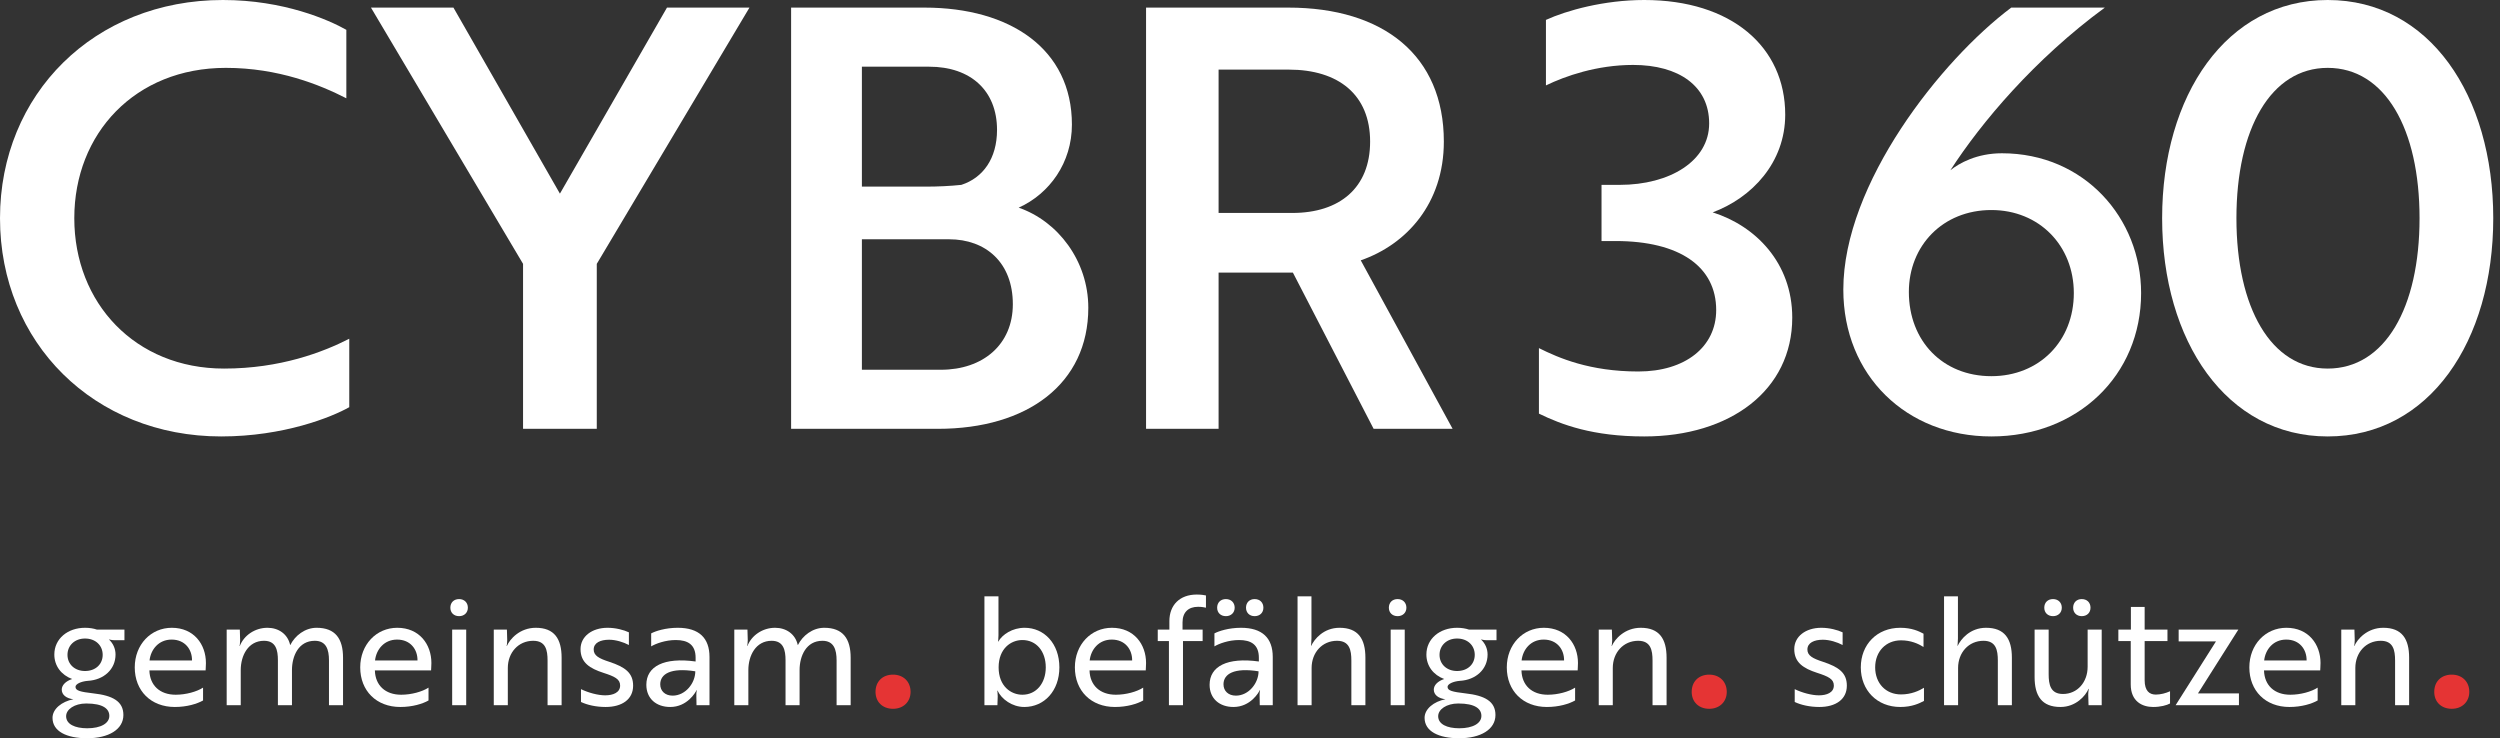
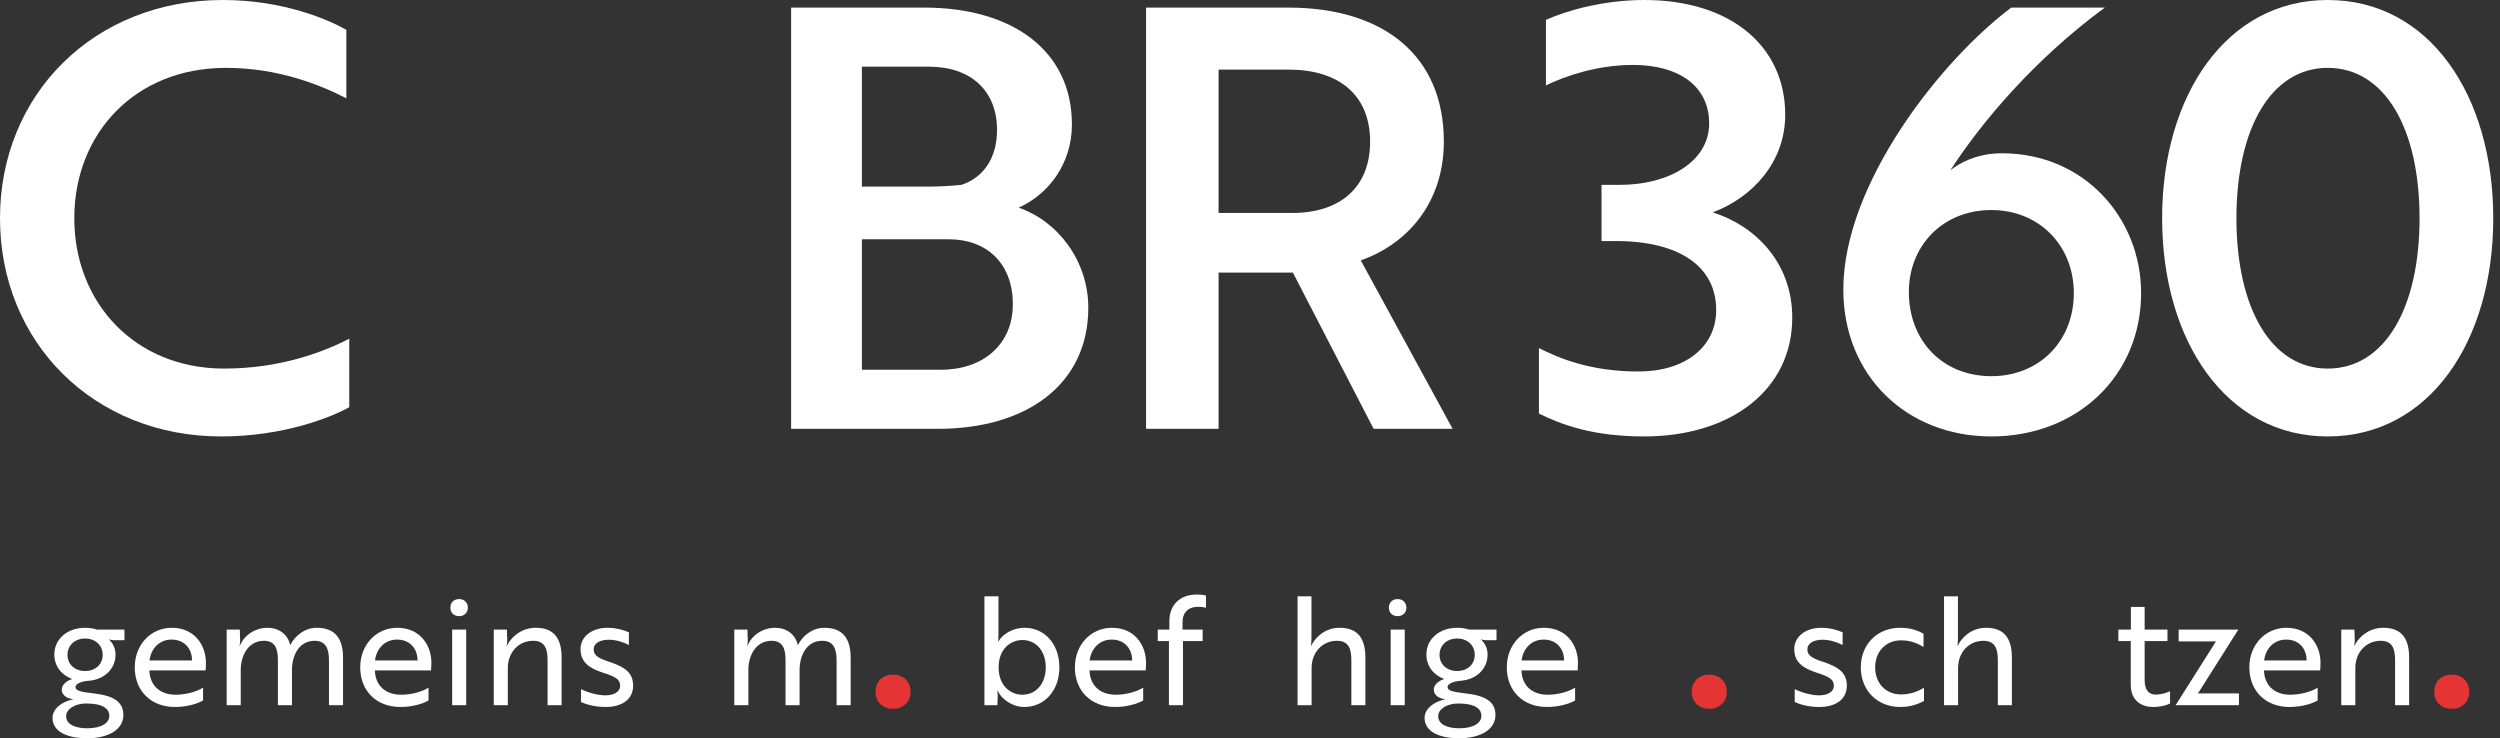
<svg xmlns="http://www.w3.org/2000/svg" width="149" height="44" viewBox="0 0 149 44" fill="none">
  <rect x="0" y="0" width="149" height="44" fill="#333333" stroke="none" />
  <path d="M20.642 1.778C19.596 1.186 16.911 0 13.285 0C5.614 0 0 5.614 0 13.006C0 20.433 5.614 26.012 13.18 26.012C16.911 26.012 19.77 24.861 20.816 24.268V20.189C19.247 20.991 16.702 21.967 13.354 21.967C8.055 21.967 4.428 18.062 4.428 13.006C4.428 7.95 8.055 4.045 13.459 4.045C16.597 4.045 19.073 5.056 20.642 5.858V1.778Z" fill="white" />
-   <path d="M22.109 0.453L31.174 15.726V25.558H35.568V15.726L44.668 0.453H39.752L33.371 11.541L27.025 0.453H22.109Z" fill="white" />
  <path d="M60.713 12.378C62.561 11.541 63.886 9.693 63.886 7.427C63.886 2.929 60.225 0.453 55.1 0.453H47.15V25.558H55.901C61.236 25.558 64.863 22.873 64.863 18.341C64.863 15.551 63.05 13.18 60.713 12.378ZM51.369 11.123V3.975H55.379C57.854 3.975 59.423 5.405 59.423 7.741C59.423 9.449 58.586 10.6 57.296 11.018C56.634 11.088 55.901 11.123 55.169 11.123H51.369ZM51.369 14.261H56.564C58.761 14.261 60.365 15.656 60.365 18.131C60.365 20.537 58.586 22.037 56.076 22.037H51.369V14.261Z" fill="white" />
  <path d="M68.305 0.453V25.558H72.628V16.248H77.057L81.868 25.558H86.576L81.101 15.516C83.821 14.575 86.053 12.134 86.053 8.438C86.053 3.312 82.461 0.453 76.778 0.453H68.305ZM76.813 4.149C79.776 4.149 81.659 5.649 81.659 8.438C81.659 11.193 79.846 12.692 77.022 12.692H72.628V4.149H76.813Z" fill="white" />
  <path d="M101.866 7.357C101.866 9.589 99.53 11.018 96.532 11.018H95.451V14.366H96.288C100.123 14.366 102.285 15.9 102.285 18.48C102.285 20.677 100.437 22.141 97.647 22.141C94.753 22.141 92.905 21.339 91.72 20.747V24.652C93.08 25.314 94.928 26.012 97.996 26.012C103.122 26.012 106.818 23.257 106.818 18.933C106.818 15.656 104.621 13.459 102.076 12.657C104.412 11.785 106.399 9.693 106.399 6.834C106.399 2.789 103.191 0 97.996 0C95.59 0 93.359 0.628 92.138 1.186V5.091C93.289 4.533 95.172 3.87 97.334 3.87C100.053 3.87 101.866 5.126 101.866 7.357Z" fill="white" />
  <path d="M119.312 9.135C117.812 9.135 116.766 9.728 116.243 10.147C118.091 7.287 121.264 3.522 125.448 0.453H119.87C115.685 3.591 109.862 10.949 109.862 17.26C109.862 22.385 113.628 26.012 118.684 26.012C123.81 26.012 127.61 22.385 127.61 17.469C127.61 13.006 124.228 9.135 119.312 9.135ZM118.684 22.42C115.79 22.42 113.768 20.328 113.768 17.399C113.768 14.645 115.79 12.518 118.684 12.518C121.543 12.518 123.6 14.645 123.6 17.469C123.6 20.328 121.543 22.42 118.684 22.42Z" fill="white" />
  <path d="M128.863 13.006C128.863 20.328 132.698 26.012 138.73 26.012C144.797 26.012 148.598 20.328 148.598 13.006C148.598 5.684 144.797 0 138.73 0C132.698 0 128.863 5.684 128.863 13.006ZM133.291 13.006C133.291 7.671 135.348 4.045 138.73 4.045C142.147 4.045 144.205 7.671 144.205 13.006C144.205 18.341 142.147 21.967 138.73 21.967C135.348 21.967 133.291 18.341 133.291 13.006Z" fill="white" />
  <path d="M4.499 40.938C4.499 40.767 4.823 40.614 5.229 40.578H5.238C6.183 40.523 6.886 39.893 6.886 39.011C6.886 38.65 6.733 38.335 6.489 38.11L6.543 38.119C6.543 38.119 6.679 38.155 6.796 38.155H7.417V37.525H5.778C5.571 37.453 5.319 37.416 5.067 37.416C4.04 37.416 3.238 38.065 3.238 39.011C3.238 39.695 3.662 40.235 4.301 40.469C3.914 40.596 3.68 40.839 3.68 41.1C3.68 41.406 3.941 41.622 4.373 41.676C3.68 41.811 3.13 42.253 3.13 42.784C3.13 43.586 3.968 44 5.193 44C6.471 44 7.354 43.477 7.354 42.613C7.354 41.793 6.706 41.451 5.562 41.325C4.787 41.235 4.499 41.163 4.499 40.938ZM5.067 39.992C4.454 39.992 4.022 39.587 4.022 39.029C4.022 38.47 4.454 38.056 5.067 38.056C5.697 38.056 6.12 38.47 6.12 39.029C6.12 39.587 5.697 39.992 5.067 39.992ZM5.202 43.405C4.463 43.405 3.941 43.162 3.941 42.685C3.941 42.28 4.436 41.928 5.139 41.928C6.156 41.928 6.516 42.253 6.516 42.667C6.516 43.108 6.012 43.405 5.202 43.405Z" fill="white" />
  <path d="M10.237 37.416C8.995 37.416 8.031 38.416 8.031 39.776C8.031 41.172 8.995 42.136 10.418 42.136C11.147 42.136 11.75 41.947 12.102 41.748V40.983C11.723 41.226 11.084 41.406 10.472 41.406C9.526 41.406 8.931 40.848 8.904 39.965V39.956H12.255C12.255 39.866 12.273 39.695 12.273 39.515C12.273 38.407 11.561 37.416 10.237 37.416ZM11.444 39.362H8.913C8.986 38.713 9.454 38.119 10.228 38.119C11.03 38.119 11.453 38.713 11.444 39.362Z" fill="white" />
  <path d="M13.51 37.525V42.028H14.348V39.938C14.348 39.074 14.789 38.191 15.735 38.191C16.446 38.191 16.563 38.749 16.563 39.353V42.028H17.401V39.938C17.401 39.092 17.797 38.191 18.761 38.191C19.445 38.191 19.607 38.713 19.607 39.362V42.028H20.445V39.2C20.445 38.065 19.985 37.416 18.869 37.416C18.175 37.416 17.581 37.885 17.302 38.443H17.293C17.149 37.786 16.599 37.416 15.942 37.416C15.185 37.416 14.537 37.876 14.294 38.497H14.276C14.285 38.479 14.312 38.344 14.312 38.155L14.294 37.525H13.51Z" fill="white" />
  <path d="M23.676 37.416C22.433 37.416 21.469 38.416 21.469 39.776C21.469 41.172 22.433 42.136 23.856 42.136C24.585 42.136 25.189 41.947 25.54 41.748V40.983C25.162 41.226 24.522 41.406 23.91 41.406C22.964 41.406 22.37 40.848 22.343 39.965V39.956H25.693C25.693 39.866 25.711 39.695 25.711 39.515C25.711 38.407 25 37.416 23.676 37.416ZM24.883 39.362H22.352C22.424 38.713 22.892 38.119 23.667 38.119C24.468 38.119 24.892 38.713 24.883 39.362Z" fill="white" />
  <path d="M26.949 37.525V42.028H27.786V37.525H26.949ZM26.841 36.219C26.841 36.516 27.048 36.723 27.363 36.723C27.669 36.723 27.885 36.516 27.885 36.219C27.885 35.913 27.669 35.705 27.363 35.705C27.048 35.705 26.841 35.913 26.841 36.219Z" fill="white" />
  <path d="M29.429 37.525V42.028H30.266V39.812C30.266 38.894 30.897 38.191 31.779 38.191C32.527 38.191 32.635 38.749 32.635 39.371V42.028H33.472V39.2C33.472 38.074 33.04 37.416 31.933 37.416C30.978 37.416 30.384 38.092 30.212 38.497H30.194C30.203 38.479 30.23 38.344 30.23 38.155L30.212 37.525H29.429Z" fill="white" />
  <path d="M36.96 40.857C36.96 41.28 36.536 41.442 36.068 41.442C35.645 41.442 35.069 41.289 34.627 41.073V41.838C34.987 42.01 35.51 42.136 36.095 42.136C37.068 42.136 37.734 41.685 37.734 40.866C37.734 40.109 37.266 39.758 36.311 39.443C35.699 39.245 35.384 39.074 35.384 38.713C35.384 38.308 35.789 38.128 36.302 38.128C36.708 38.128 37.158 38.272 37.482 38.443V37.687C37.176 37.543 36.699 37.416 36.212 37.416C35.276 37.416 34.6 37.939 34.6 38.686C34.6 39.497 35.158 39.839 35.96 40.1C36.627 40.316 36.96 40.469 36.96 40.857Z" fill="white" />
-   <path d="M38.81 38.524C39.08 38.362 39.656 38.146 40.278 38.146C40.989 38.146 41.458 38.416 41.458 39.2V39.425C39.575 39.164 38.522 39.713 38.522 40.812C38.522 41.64 39.116 42.136 39.944 42.136C40.962 42.136 41.458 41.262 41.512 41.136H41.53C41.53 41.136 41.494 41.28 41.503 41.496L41.512 42.028H42.286V39.155C42.286 38.029 41.665 37.416 40.395 37.416C39.656 37.416 39.062 37.615 38.81 37.75V38.524ZM40.089 41.46C39.638 41.46 39.35 41.181 39.35 40.785C39.35 40.172 39.972 39.776 41.44 40.01C41.44 40.713 40.854 41.46 40.089 41.46Z" fill="white" />
  <path d="M43.764 37.525V42.028H44.602V39.938C44.602 39.074 45.043 38.191 45.989 38.191C46.7 38.191 46.818 38.749 46.818 39.353V42.028H47.655V39.938C47.655 39.092 48.051 38.191 49.015 38.191C49.699 38.191 49.861 38.713 49.861 39.362V42.028H50.699V39.2C50.699 38.065 50.24 37.416 49.123 37.416C48.429 37.416 47.835 37.885 47.556 38.443H47.547C47.403 37.786 46.853 37.416 46.196 37.416C45.44 37.416 44.791 37.876 44.548 38.497H44.53C44.539 38.479 44.566 38.344 44.566 38.155L44.548 37.525H43.764Z" fill="white" />
  <path d="M52.181 41.235C52.181 41.829 52.595 42.244 53.226 42.244C53.838 42.244 54.27 41.829 54.27 41.235C54.27 40.623 53.838 40.208 53.226 40.208C52.595 40.208 52.181 40.623 52.181 41.235Z" fill="#E53434" />
  <path d="M58.672 42.028H59.446L59.464 41.496C59.464 41.298 59.437 41.163 59.437 41.163H59.455C59.689 41.667 60.32 42.136 61.049 42.136C62.238 42.136 63.139 41.172 63.139 39.776C63.139 38.362 62.238 37.416 61.067 37.416C60.338 37.416 59.743 37.813 59.5 38.236H59.482C59.482 38.236 59.509 38.101 59.509 37.867V35.543H58.672V42.028ZM60.932 38.146C61.77 38.146 62.328 38.821 62.328 39.776C62.328 40.713 61.77 41.406 60.932 41.406C60.257 41.406 59.518 40.902 59.518 39.776C59.518 38.65 60.257 38.146 60.932 38.146Z" fill="white" />
  <path d="M66.269 37.416C65.027 37.416 64.063 38.416 64.063 39.776C64.063 41.172 65.027 42.136 66.45 42.136C67.179 42.136 67.782 41.947 68.134 41.748V40.983C67.755 41.226 67.116 41.406 66.504 41.406C65.558 41.406 64.963 40.848 64.936 39.965V39.956H68.287C68.287 39.866 68.305 39.695 68.305 39.515C68.305 38.407 67.593 37.416 66.269 37.416ZM67.476 39.362H64.945C65.018 38.713 65.486 38.119 66.26 38.119C67.062 38.119 67.485 38.713 67.476 39.362Z" fill="white" />
  <path d="M69.002 37.525V38.209H69.668V42.028H70.506V38.209H71.677V37.525H70.479V37.092C70.479 36.489 70.83 36.165 71.406 36.165C71.623 36.165 71.803 36.201 71.875 36.219V35.489C71.803 35.471 71.587 35.435 71.325 35.435C70.308 35.435 69.695 36.066 69.695 37.02V37.525H69.002Z" fill="white" />
-   <path d="M72.38 38.524C72.65 38.362 73.226 38.146 73.848 38.146C74.559 38.146 75.028 38.416 75.028 39.2V39.425C73.145 39.164 72.092 39.713 72.092 40.812C72.092 41.64 72.686 42.136 73.514 42.136C74.532 42.136 75.028 41.262 75.082 41.136H75.1C75.1 41.136 75.064 41.28 75.073 41.496L75.082 42.028H75.856V39.155C75.856 38.029 75.235 37.416 73.965 37.416C73.226 37.416 72.632 37.615 72.38 37.75V38.524ZM73.659 41.46C73.208 41.46 72.92 41.181 72.92 40.785C72.92 40.172 73.541 39.776 75.01 40.01C75.01 40.713 74.424 41.46 73.659 41.46ZM72.542 36.219C72.542 36.516 72.749 36.723 73.064 36.723C73.37 36.723 73.587 36.516 73.587 36.219C73.587 35.913 73.37 35.705 73.064 35.705C72.749 35.705 72.542 35.913 72.542 36.219ZM74.262 36.219C74.262 36.516 74.469 36.723 74.775 36.723C75.091 36.723 75.298 36.516 75.298 36.219C75.298 35.913 75.091 35.705 74.775 35.705C74.469 35.705 74.262 35.913 74.262 36.219Z" fill="white" />
  <path d="M77.334 42.028H78.172V39.812C78.172 38.894 78.802 38.191 79.685 38.191C80.433 38.191 80.541 38.749 80.541 39.371V42.028H81.378V39.2C81.378 38.074 80.946 37.416 79.838 37.416C78.883 37.416 78.334 38.092 78.145 38.497H78.136C78.136 38.425 78.163 38.254 78.163 38.047V35.543H77.334V42.028Z" fill="white" />
  <path d="M82.884 37.525V42.028H83.722V37.525H82.884ZM82.776 36.219C82.776 36.516 82.983 36.723 83.298 36.723C83.605 36.723 83.821 36.516 83.821 36.219C83.821 35.913 83.605 35.705 83.298 35.705C82.983 35.705 82.776 35.913 82.776 36.219Z" fill="white" />
  <path d="M86.274 40.938C86.274 40.767 86.598 40.614 87.003 40.578H87.012C87.958 40.523 88.66 39.893 88.66 39.011C88.66 38.65 88.507 38.335 88.264 38.11L88.318 38.119C88.318 38.119 88.453 38.155 88.57 38.155H89.192V37.525H87.553C87.346 37.453 87.093 37.416 86.841 37.416C85.814 37.416 85.013 38.065 85.013 39.011C85.013 39.695 85.436 40.235 86.076 40.469C85.688 40.596 85.454 40.839 85.454 41.1C85.454 41.406 85.715 41.622 86.148 41.676C85.454 41.811 84.905 42.253 84.905 42.784C84.905 43.586 85.742 44 86.967 44C88.246 44 89.129 43.477 89.129 42.613C89.129 41.793 88.48 41.451 87.336 41.325C86.562 41.235 86.274 41.163 86.274 40.938ZM86.841 39.992C86.229 39.992 85.796 39.587 85.796 39.029C85.796 38.47 86.229 38.056 86.841 38.056C87.472 38.056 87.895 38.47 87.895 39.029C87.895 39.587 87.472 39.992 86.841 39.992ZM86.976 43.405C86.238 43.405 85.715 43.162 85.715 42.685C85.715 42.28 86.211 41.928 86.913 41.928C87.931 41.928 88.291 42.253 88.291 42.667C88.291 43.108 87.787 43.405 86.976 43.405Z" fill="white" />
  <path d="M92.012 37.416C90.769 37.416 89.805 38.416 89.805 39.776C89.805 41.172 90.769 42.136 92.192 42.136C92.921 42.136 93.525 41.947 93.876 41.748V40.983C93.498 41.226 92.859 41.406 92.246 41.406C91.3 41.406 90.706 40.848 90.679 39.965V39.956H94.029C94.029 39.866 94.047 39.695 94.047 39.515C94.047 38.407 93.336 37.416 92.012 37.416ZM93.219 39.362H90.688C90.76 38.713 91.228 38.119 92.003 38.119C92.805 38.119 93.228 38.713 93.219 39.362Z" fill="white" />
-   <path d="M95.285 37.525V42.028H96.122V39.812C96.122 38.894 96.753 38.191 97.635 38.191C98.383 38.191 98.491 38.749 98.491 39.371V42.028H99.328V39.2C99.328 38.074 98.896 37.416 97.788 37.416C96.834 37.416 96.239 38.092 96.068 38.497H96.05C96.059 38.479 96.086 38.344 96.086 38.155L96.068 37.525H95.285Z" fill="white" />
  <path d="M100.825 41.235C100.825 41.829 101.24 42.244 101.87 42.244C102.482 42.244 102.915 41.829 102.915 41.235C102.915 40.623 102.482 40.208 101.87 40.208C101.24 40.208 100.825 40.623 100.825 41.235Z" fill="#E53434" />
  <path d="M109.297 40.857C109.297 41.28 108.874 41.442 108.406 41.442C107.983 41.442 107.406 41.289 106.965 41.073V41.838C107.325 42.01 107.847 42.136 108.433 42.136C109.405 42.136 110.072 41.685 110.072 40.866C110.072 40.109 109.604 39.758 108.649 39.443C108.037 39.245 107.721 39.074 107.721 38.713C107.721 38.308 108.127 38.128 108.64 38.128C109.045 38.128 109.496 38.272 109.82 38.443V37.687C109.514 37.543 109.036 37.416 108.55 37.416C107.613 37.416 106.938 37.939 106.938 38.686C106.938 39.497 107.496 39.839 108.298 40.1C108.964 40.316 109.297 40.469 109.297 40.857Z" fill="white" />
  <path d="M111.76 39.776C111.76 38.83 112.399 38.164 113.3 38.164C113.885 38.164 114.327 38.362 114.642 38.56V37.768C114.372 37.624 113.948 37.416 113.255 37.416C111.868 37.416 110.904 38.416 110.904 39.776C110.904 41.136 111.868 42.136 113.255 42.136C113.957 42.136 114.399 41.919 114.669 41.775V40.992C114.39 41.163 113.921 41.388 113.3 41.388C112.39 41.388 111.76 40.722 111.76 39.776Z" fill="white" />
  <path d="M115.865 42.028H116.702V39.812C116.702 38.894 117.333 38.191 118.215 38.191C118.963 38.191 119.071 38.749 119.071 39.371V42.028H119.908V39.2C119.908 38.074 119.476 37.416 118.368 37.416C117.414 37.416 116.864 38.092 116.675 38.497H116.666C116.666 38.425 116.693 38.254 116.693 38.047V35.543H115.865V42.028Z" fill="white" />
-   <path d="M125.261 42.028V37.525H124.423V39.74C124.423 40.659 123.811 41.361 122.955 41.361C122.208 41.361 122.1 40.803 122.1 40.181V37.525H121.262V40.352C121.262 41.478 121.695 42.136 122.802 42.136C123.73 42.136 124.306 41.46 124.477 41.055H124.495C124.495 41.073 124.459 41.208 124.459 41.397L124.477 42.028H125.261ZM121.839 36.219C121.839 36.516 122.046 36.723 122.361 36.723C122.667 36.723 122.883 36.516 122.883 36.219C122.883 35.913 122.667 35.705 122.361 35.705C122.046 35.705 121.839 35.913 121.839 36.219ZM123.559 36.219C123.559 36.516 123.766 36.723 124.072 36.723C124.387 36.723 124.594 36.516 124.594 36.219C124.594 35.913 124.387 35.705 124.072 35.705C123.766 35.705 123.559 35.913 123.559 36.219Z" fill="white" />
  <path d="M126.254 37.525V38.209H126.992V40.794C126.992 41.802 127.677 42.136 128.325 42.136C128.766 42.136 129.136 42.036 129.334 41.928V41.199C129.081 41.316 128.766 41.397 128.487 41.397C128.109 41.397 127.821 41.181 127.821 40.541V38.209H129.181V37.525H127.821V36.174H127.001V37.525H126.254Z" fill="white" />
  <path d="M133.441 41.325H131L133.405 37.525H129.848V38.227H132.072L129.668 42.028H133.441V41.325Z" fill="white" />
  <path d="M136.268 37.416C135.025 37.416 134.061 38.416 134.061 39.776C134.061 41.172 135.025 42.136 136.448 42.136C137.177 42.136 137.781 41.947 138.132 41.748V40.983C137.754 41.226 137.114 41.406 136.502 41.406C135.556 41.406 134.962 40.848 134.935 39.965V39.956H138.285C138.285 39.866 138.303 39.695 138.303 39.515C138.303 38.407 137.592 37.416 136.268 37.416ZM137.474 39.362H134.944C135.016 38.713 135.484 38.119 136.259 38.119C137.06 38.119 137.483 38.713 137.474 39.362Z" fill="white" />
  <path d="M139.54 37.525V42.028H140.378V39.812C140.378 38.894 141.008 38.191 141.891 38.191C142.639 38.191 142.747 38.749 142.747 39.371V42.028H143.584V39.2C143.584 38.074 143.152 37.416 142.044 37.416C141.089 37.416 140.495 38.092 140.324 38.497H140.306C140.315 38.479 140.342 38.344 140.342 38.155L140.324 37.525H139.54Z" fill="white" />
  <path d="M145.081 41.235C145.081 41.829 145.495 42.244 146.126 42.244C146.738 42.244 147.17 41.829 147.17 41.235C147.17 40.623 146.738 40.208 146.126 40.208C145.495 40.208 145.081 40.623 145.081 41.235Z" fill="#E53434" />
</svg>